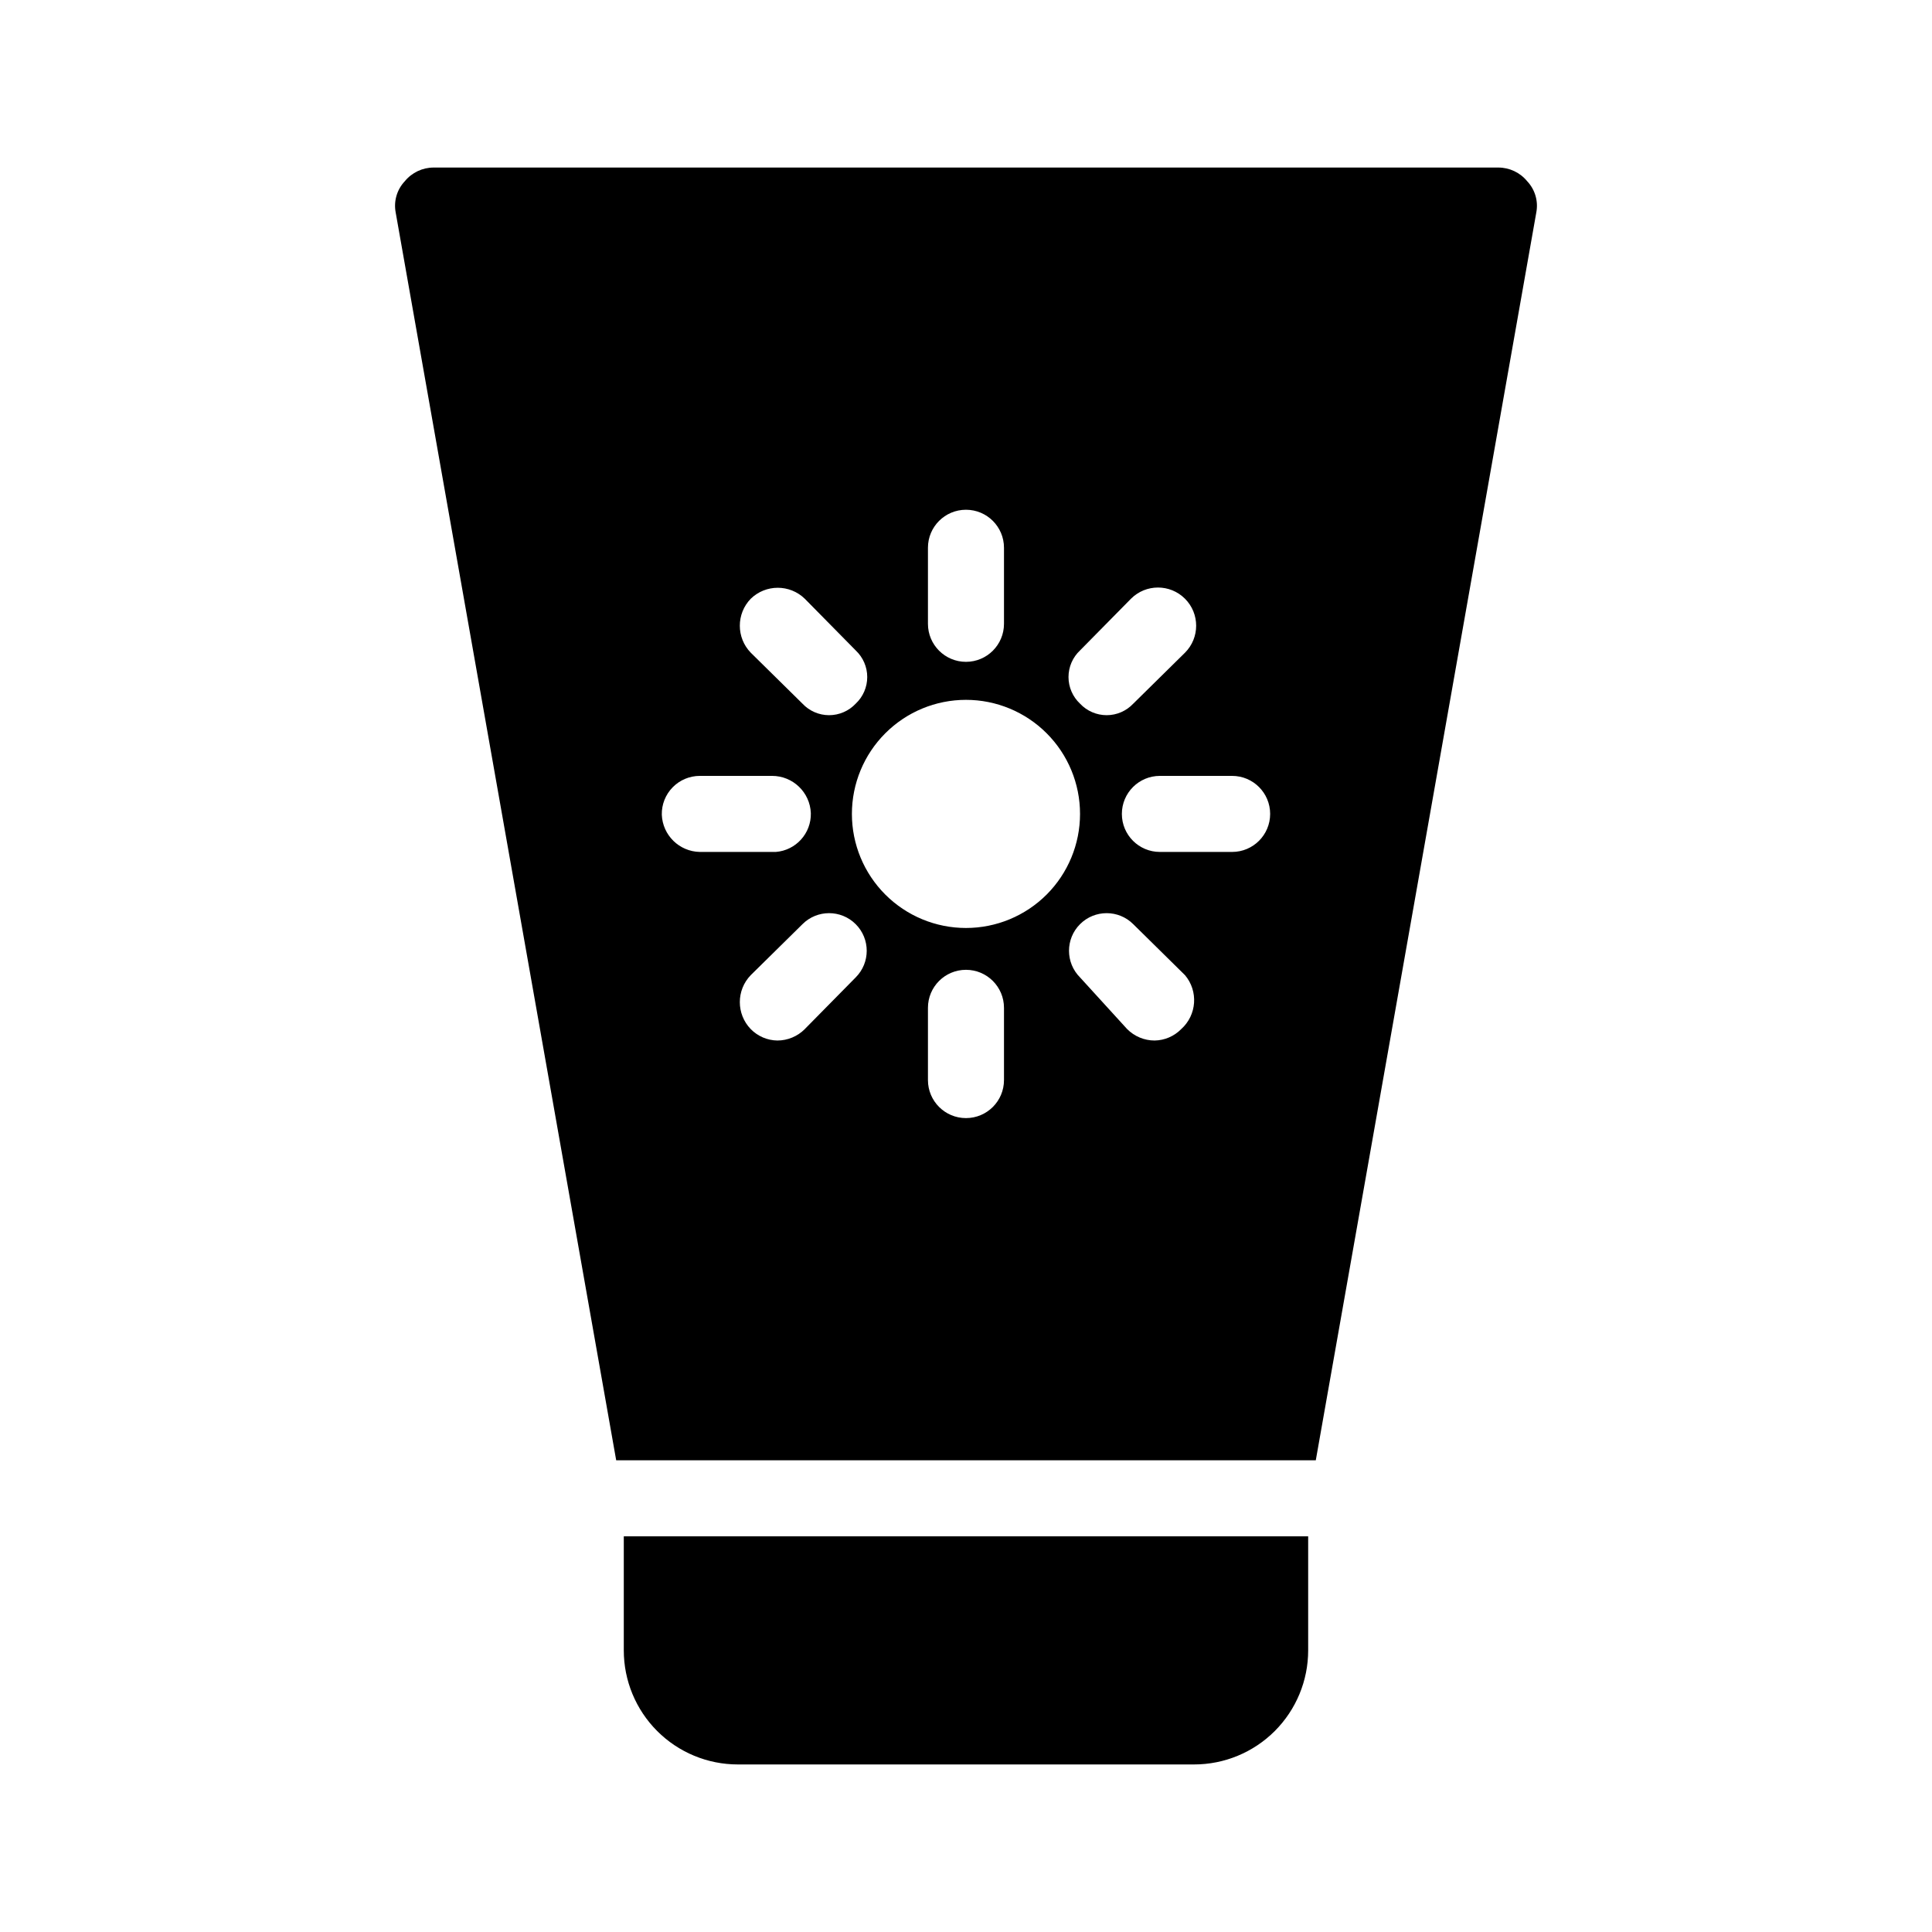
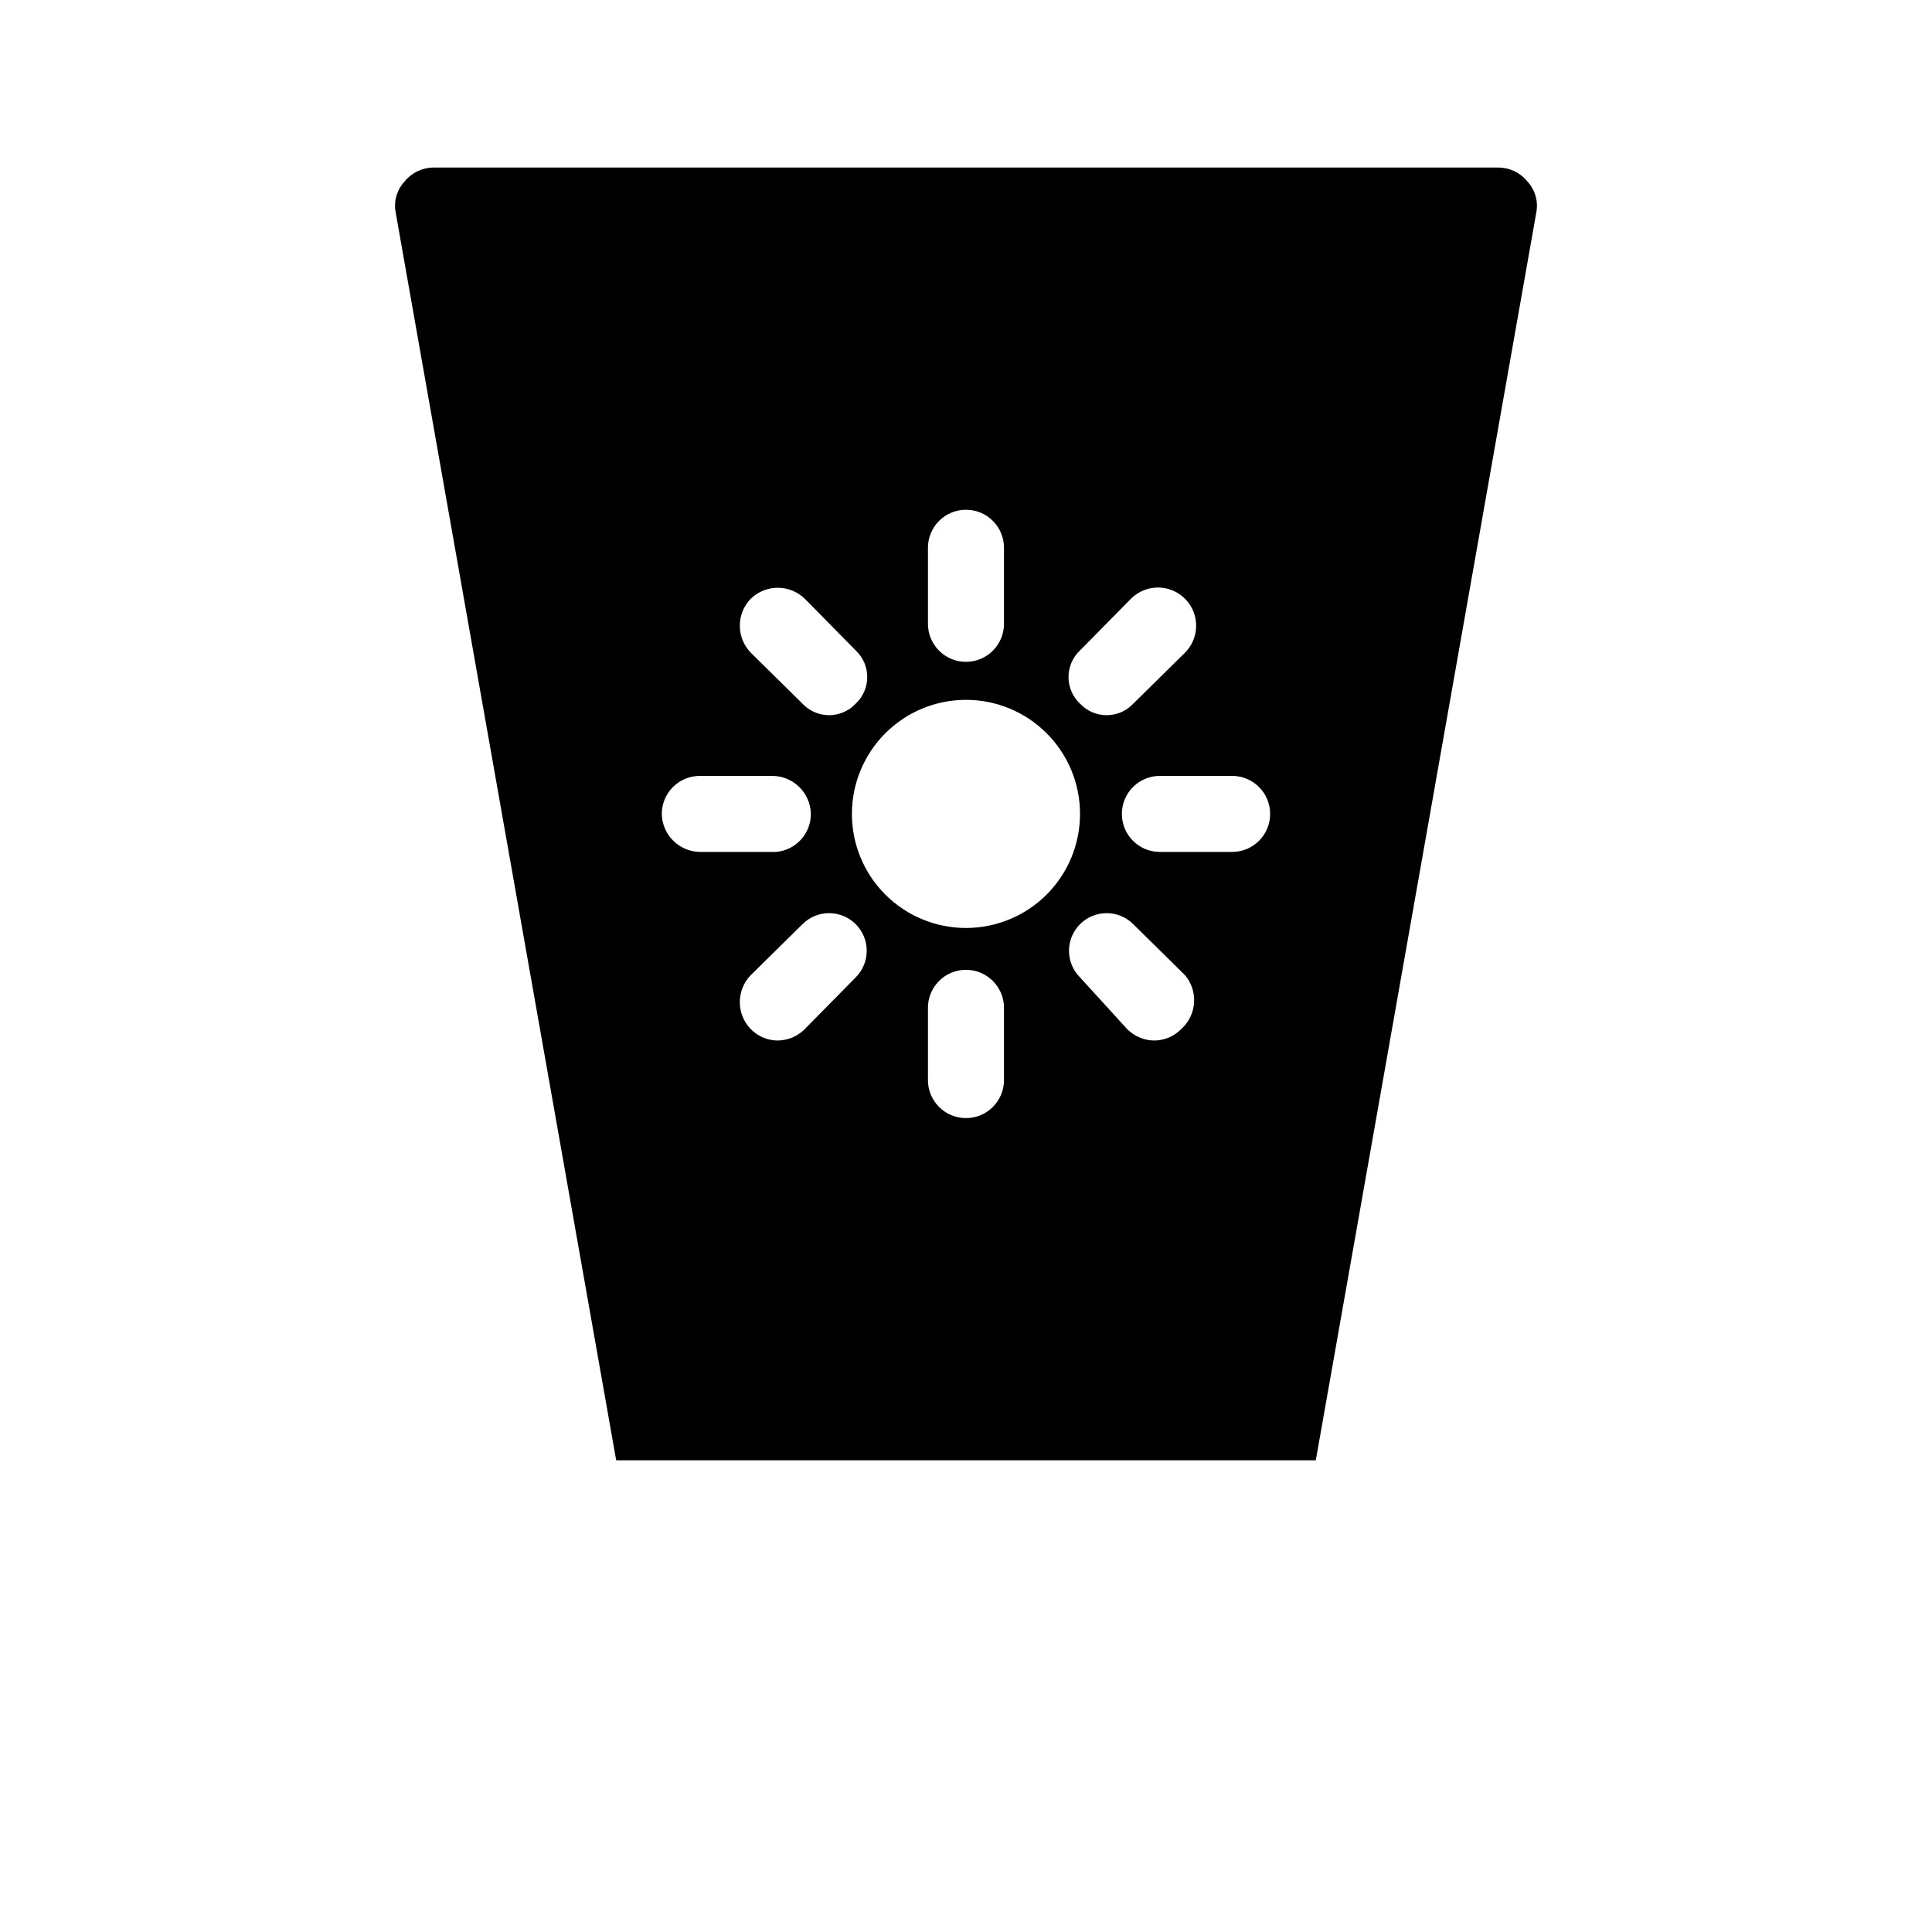
<svg xmlns="http://www.w3.org/2000/svg" fill="#000000" width="800px" height="800px" version="1.1" viewBox="144 144 512 512">
  <g>
-     <path d="m309.31 551.14v30.23c0 8.016 3.184 15.703 8.855 21.375 5.668 5.668 13.355 8.852 21.375 8.852h120.91c8.016 0 15.703-3.184 21.375-8.852 5.668-5.672 8.852-13.359 8.852-21.375v-30.23z" />
    <path d="m548.72 192.03c-1.879-2.301-4.688-3.633-7.656-3.629h-282.13c-2.969-0.004-5.781 1.328-7.66 3.629-2.082 2.207-2.981 5.277-2.418 8.262l58.441 330.7h185.4l58.441-330.7c0.566-2.984-0.336-6.055-2.418-8.262zm-118.5 124.34 13.504-13.703c3.949-3.953 10.355-3.953 14.309 0 3.949 3.949 3.949 10.355 0 14.305l-13.703 13.504h-0.004c-1.828 1.949-4.379 3.055-7.051 3.055s-5.227-1.105-7.055-3.055c-1.949-1.828-3.055-4.383-3.055-7.055s1.105-5.223 3.055-7.051zm-40.305-27.207c0-5.566 4.512-10.074 10.078-10.074 5.562 0 10.074 4.508 10.074 10.074v20.152c0 5.566-4.512 10.078-10.074 10.078-5.566 0-10.078-4.512-10.078-10.078zm-46.953 13.504c3.984-3.867 10.32-3.867 14.309 0l13.504 13.703h-0.004c1.949 1.828 3.055 4.379 3.055 7.051s-1.105 5.227-3.055 7.055c-1.828 1.949-4.383 3.055-7.055 3.055s-5.223-1.105-7.051-3.055l-13.703-13.504c-3.867-3.984-3.867-10.32 0-14.305zm-13.504 67.105c-5.445-0.102-9.863-4.434-10.074-9.875-0.055-2.707 0.98-5.32 2.879-7.254 1.895-1.934 4.488-3.023 7.195-3.023h19.145c5.523-0.004 10.062 4.356 10.277 9.875 0.125 5.344-3.941 9.852-9.27 10.277zm41.312 33.25-13.504 13.703 0.004 0.004c-1.926 1.926-4.535 3.016-7.258 3.019-2.656-0.035-5.191-1.121-7.051-3.019-3.867-3.988-3.867-10.324 0-14.309l13.703-13.504c3.894-3.894 10.211-3.894 14.105 0 3.894 3.894 3.894 10.211 0 14.105zm39.297 27.207c0 5.566-4.512 10.078-10.074 10.078-5.566 0-10.078-4.512-10.078-10.078v-19.145c0-5.566 4.512-10.074 10.078-10.074 5.562 0 10.074 4.508 10.074 10.074zm-10.078-40.305h0.004c-8.02 0-15.707-3.184-21.375-8.852-5.672-5.672-8.855-13.359-8.855-21.375 0-8.02 3.184-15.707 8.855-21.375 5.668-5.672 13.355-8.855 21.375-8.855 8.016 0 15.703 3.184 21.375 8.855 5.668 5.668 8.852 13.355 8.852 21.375 0 8.016-3.184 15.703-8.852 21.375-5.672 5.668-13.359 8.852-21.375 8.852zm57.031 26.801 0.004 0.004c-1.863 1.898-4.398 2.984-7.055 3.019-2.723-0.004-5.332-1.094-7.254-3.019l-12.496-13.707c-3.894-3.894-3.894-10.211 0-14.105 3.894-3.894 10.211-3.894 14.105 0l13.703 13.504h0.004c3.598 4.254 3.148 10.598-1.008 14.309zm13.504-46.953h-19.145c-5.566 0-10.074-4.512-10.074-10.074 0-5.566 4.508-10.078 10.074-10.078h19.145c5.566 0 10.078 4.512 10.078 10.078 0 5.562-4.512 10.074-10.078 10.074z" />
  </g>
</svg>